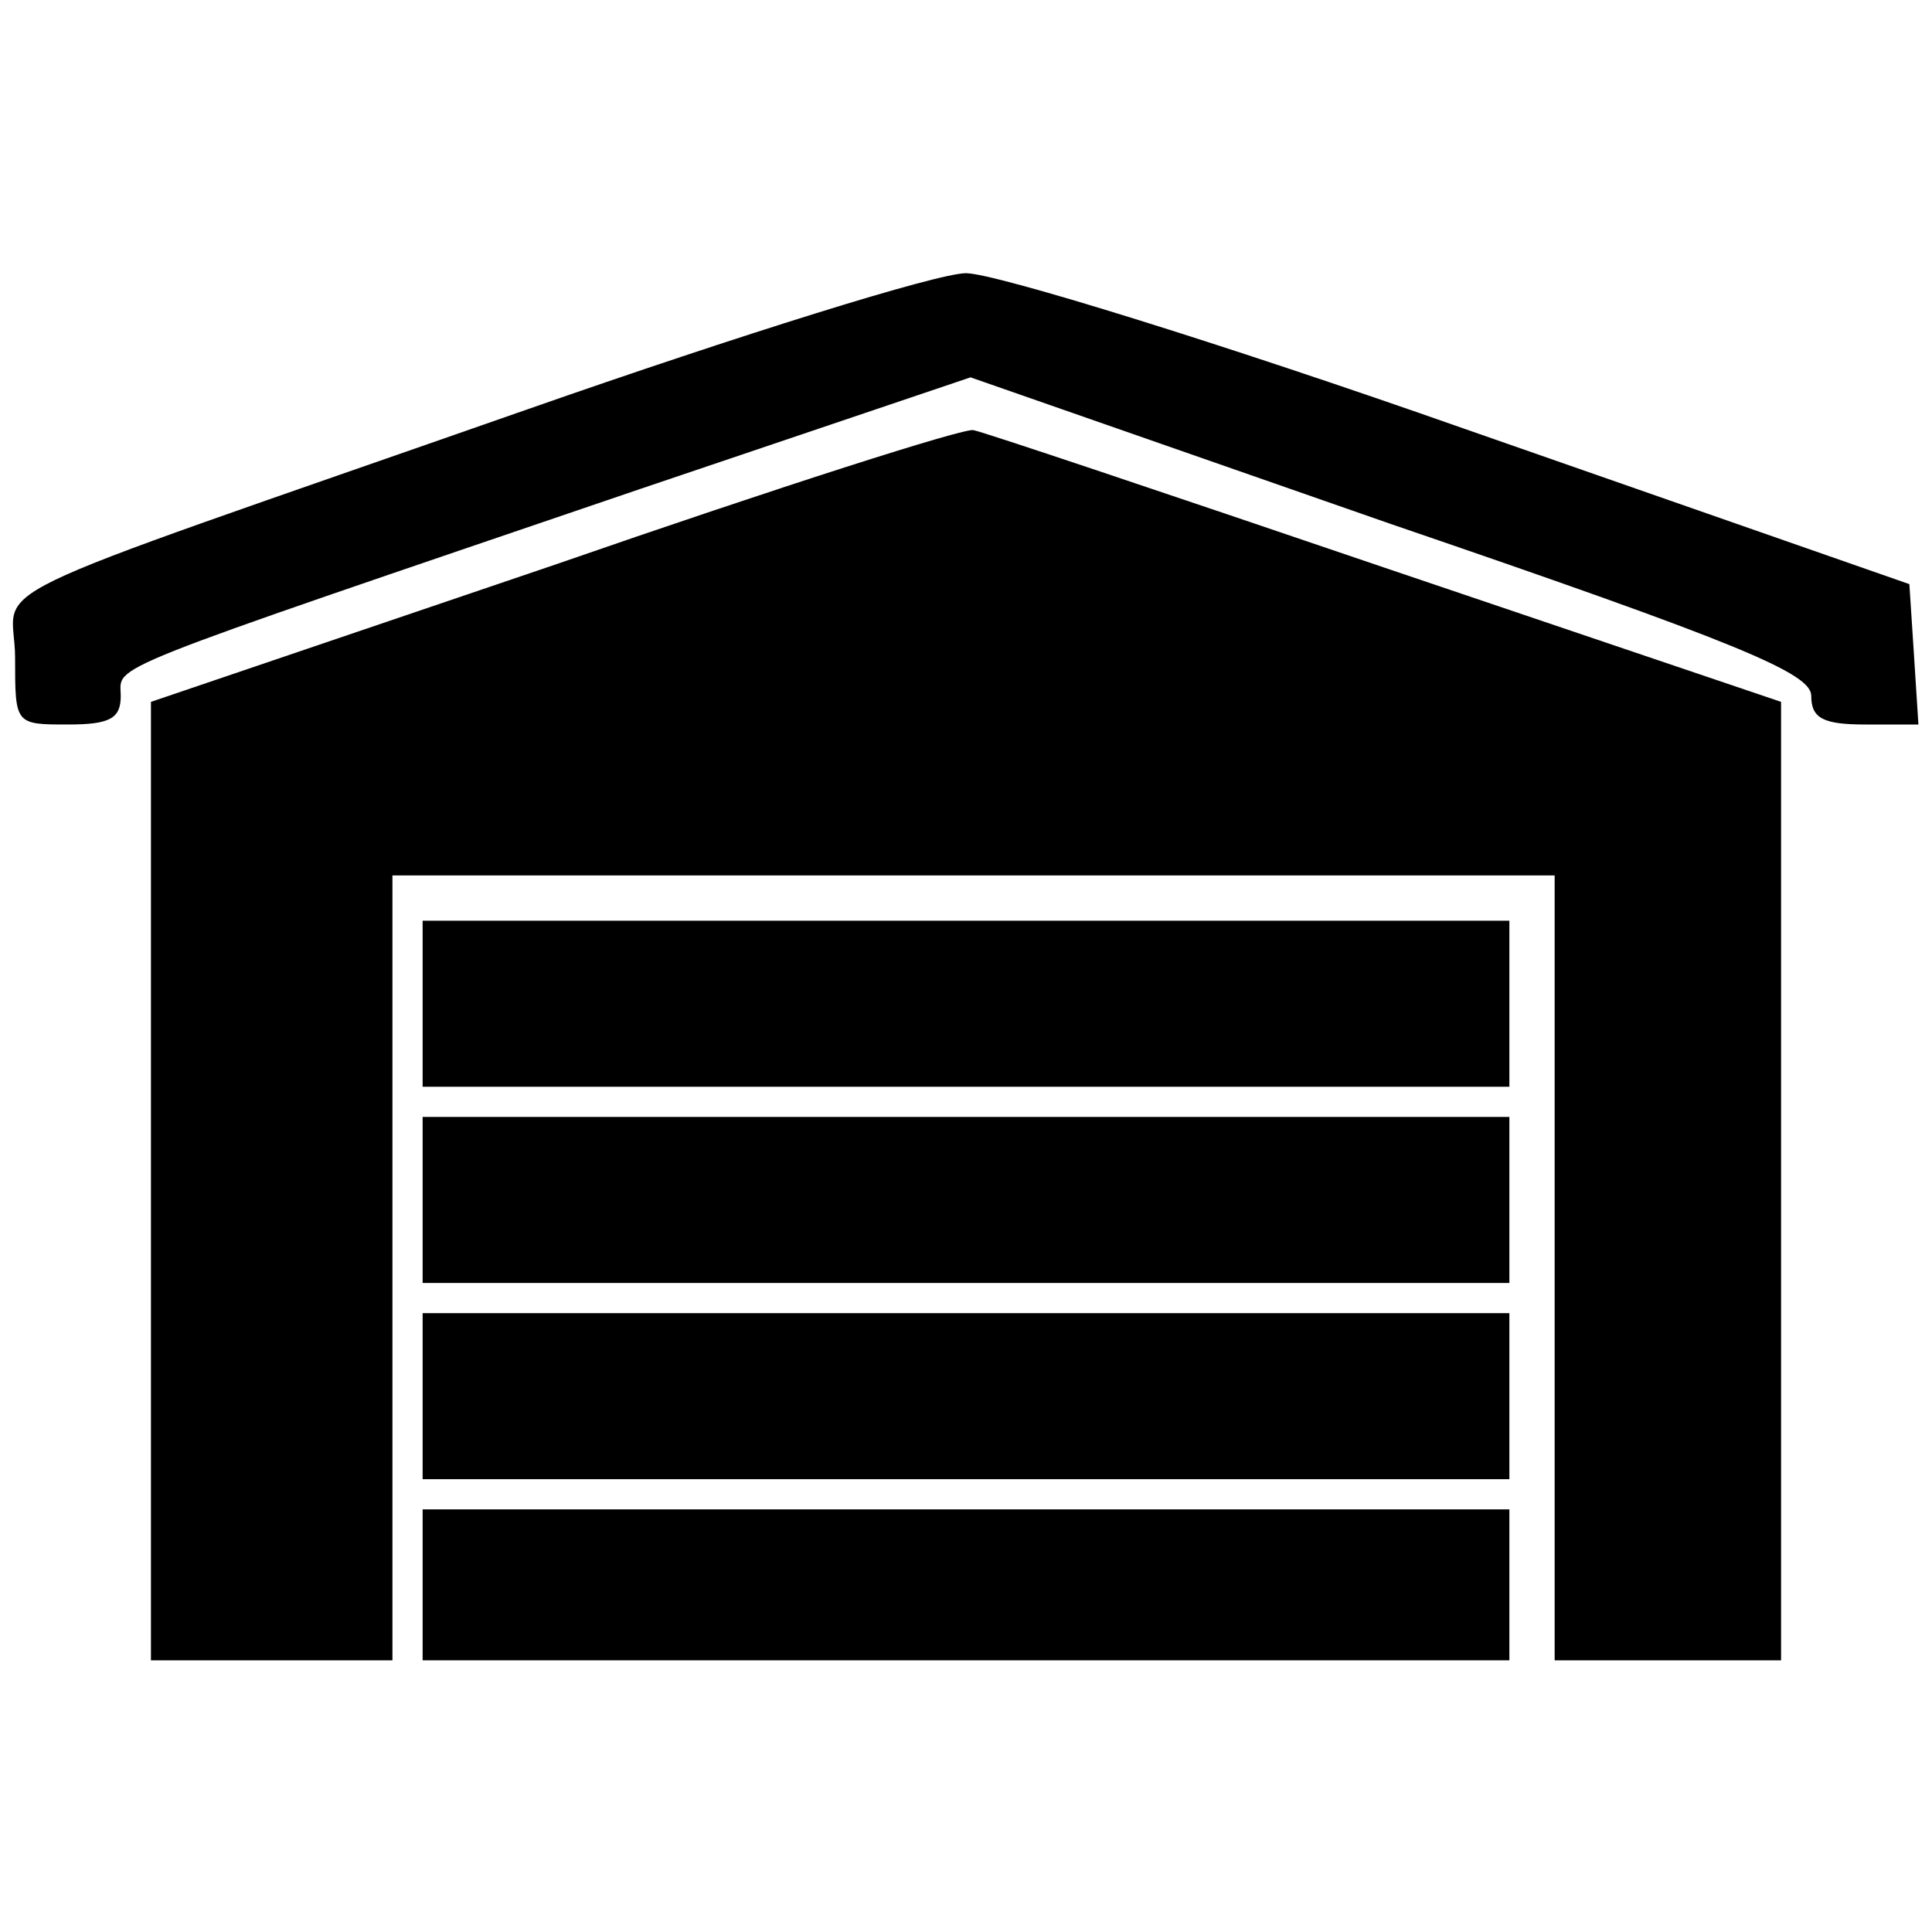
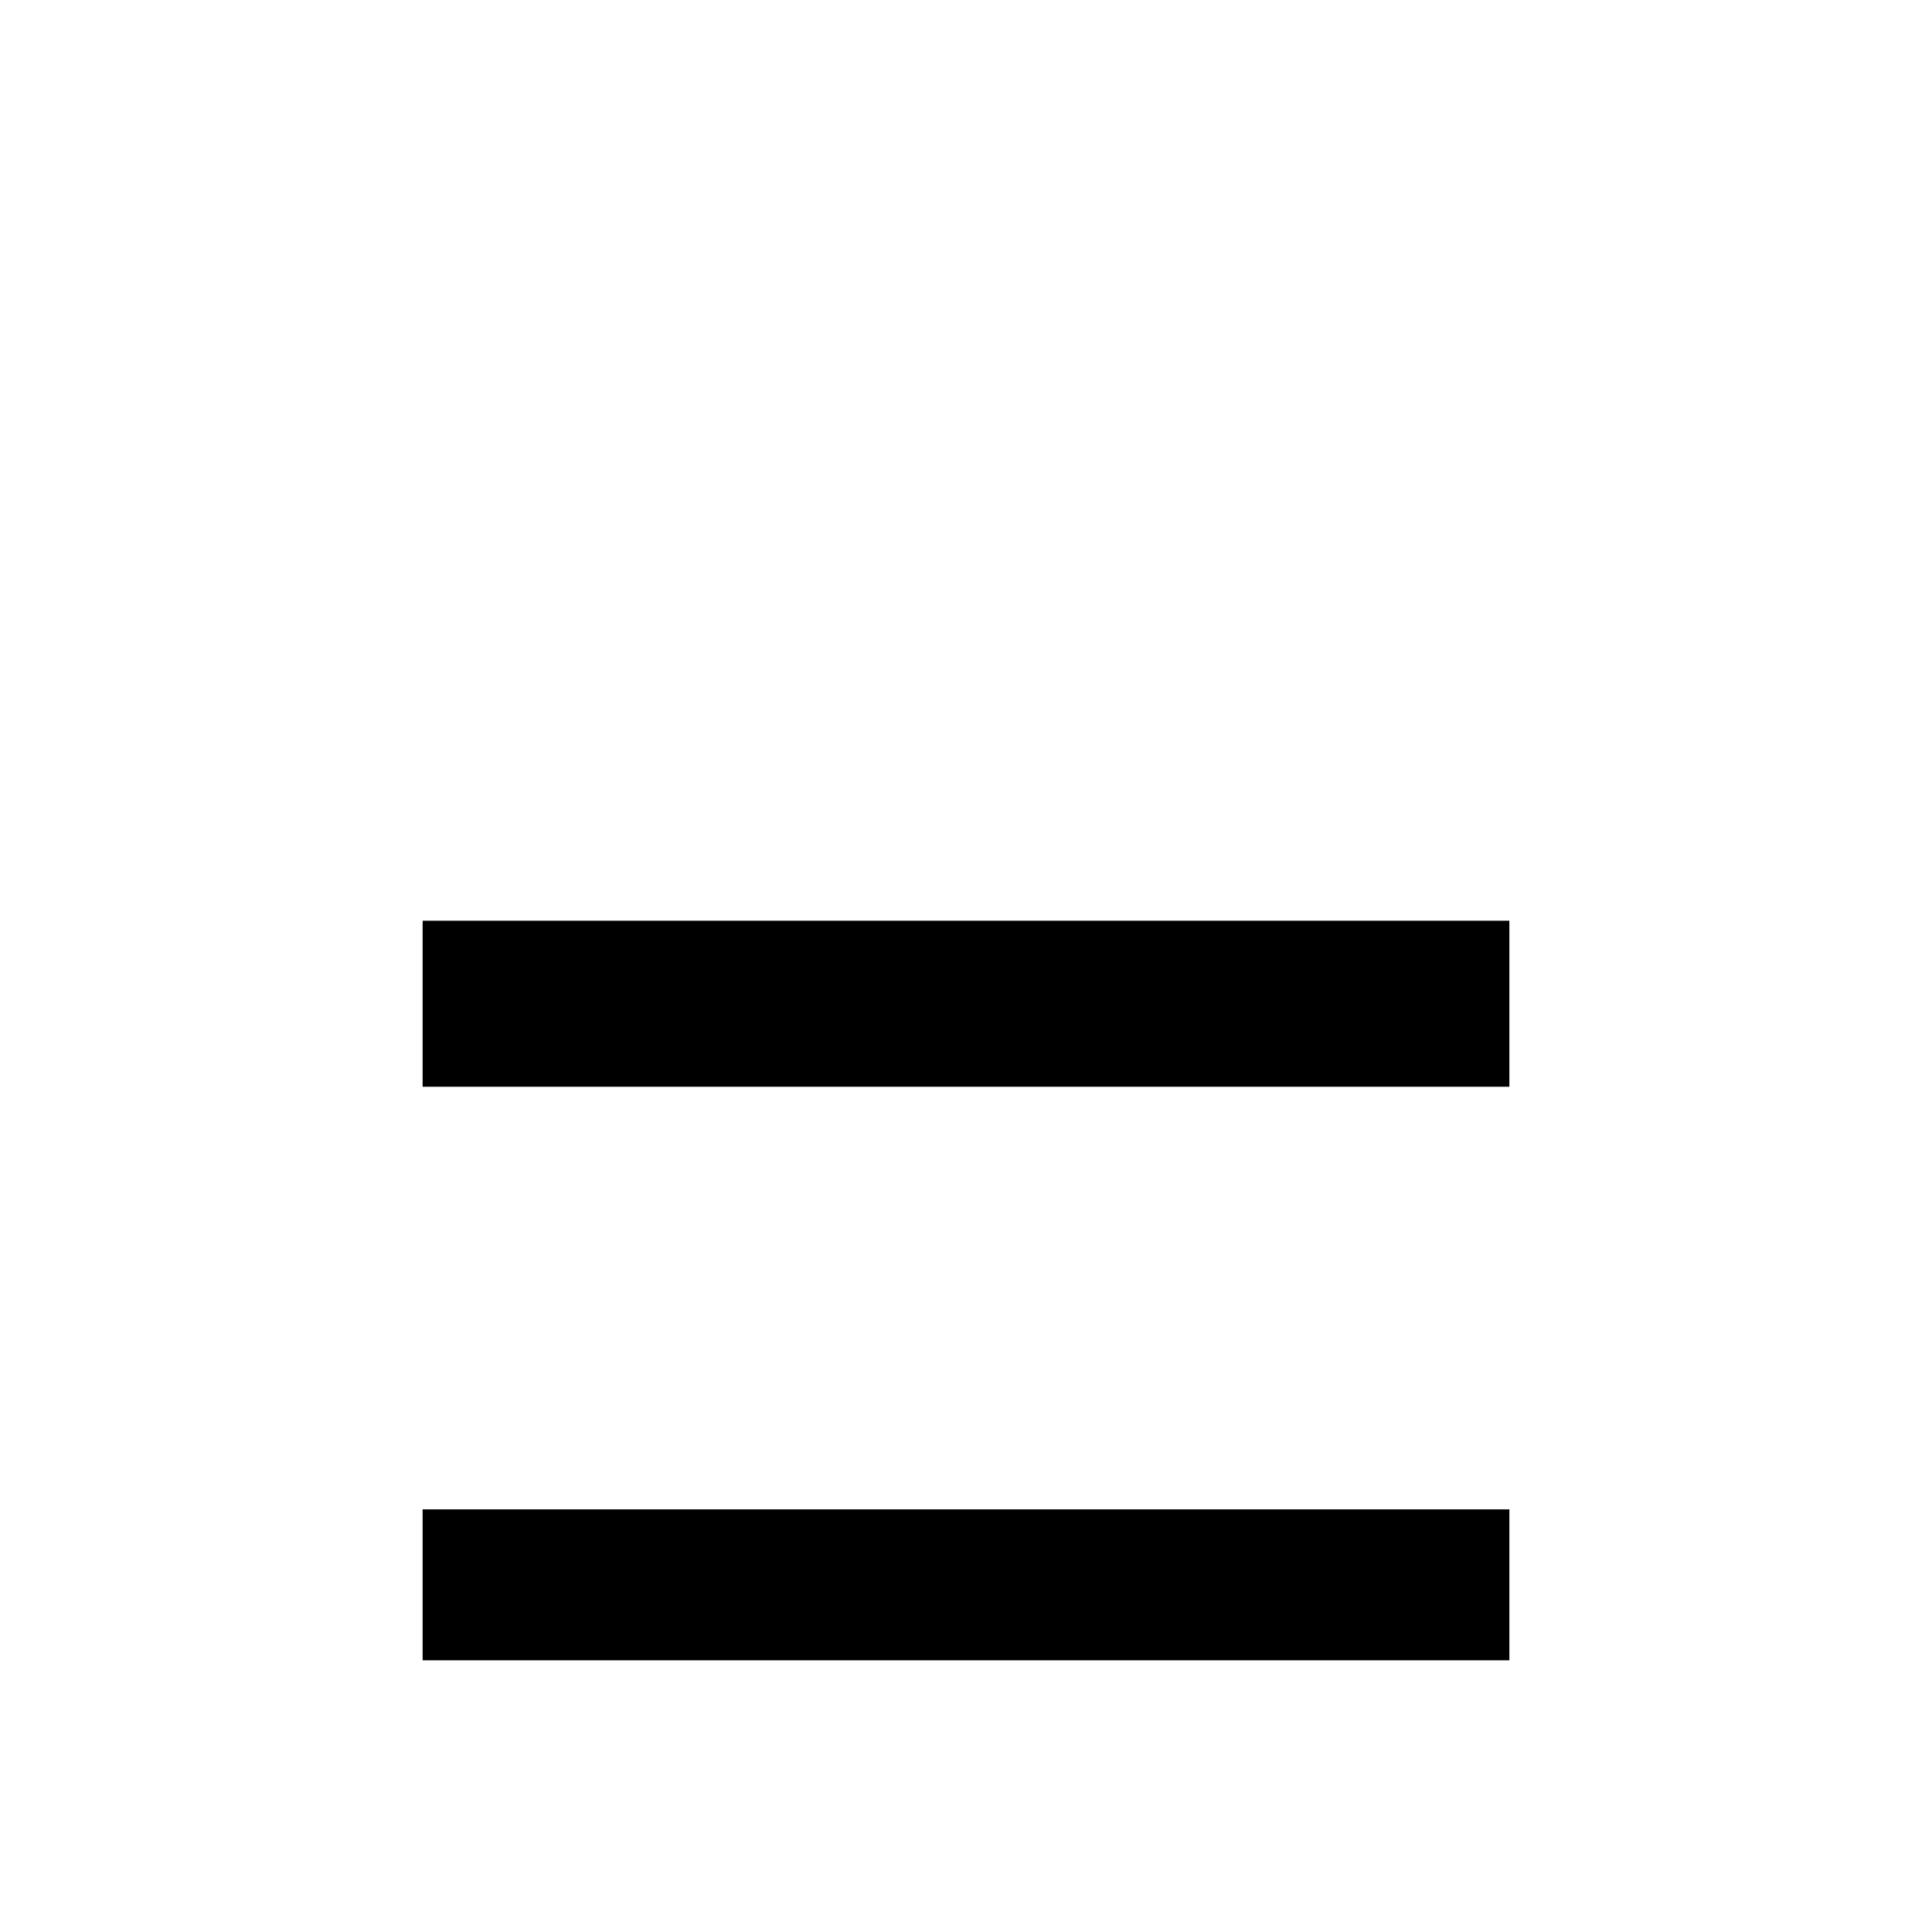
<svg xmlns="http://www.w3.org/2000/svg" version="1.0" width="128pt" height="128pt" viewBox="0 0 128 128" preserveAspectRatio="xMidYMid meet">
  <g transform="translate(0,128) scale(0.1,-0.1)" fill="#000000" stroke="none">
-     <path d="M350 1009 c-383 -134 -340 -113 -340 -165 0 -44 0 -44 35 -44 28 0 35 4 35 19 0 21 -20 13 344 137 l219 74 278 -97 c231 -79 279 -99 279 -114 0 -15 8 -19 36 -19 l35 0 -3 47 -3 46 -295 103 c-162 57 -311 103 -330 103 -19 0 -150 -41 -290 -90z" />
-     <path d="M368 906 l-268 -91 0 -317 0 -318 80 0 80 0 0 260 0 260 385 0 385 0 0 -260 0 -260 75 0 75 0 0 318 0 317 -263 89 c-144 49 -266 90 -272 91 -5 2 -130 -38 -277 -89z" />
    <path d="M280 615 l0 -55 360 0 360 0 0 55 0 55 -360 0 -360 0 0 -55z" />
-     <path d="M280 485 l0 -55 360 0 360 0 0 55 0 55 -360 0 -360 0 0 -55z" />
-     <path d="M280 355 l0 -55 360 0 360 0 0 55 0 55 -360 0 -360 0 0 -55z" />
+     <path d="M280 355 z" />
    <path d="M280 230 l0 -50 360 0 360 0 0 50 0 50 -360 0 -360 0 0 -50z" />
  </g>
</svg>